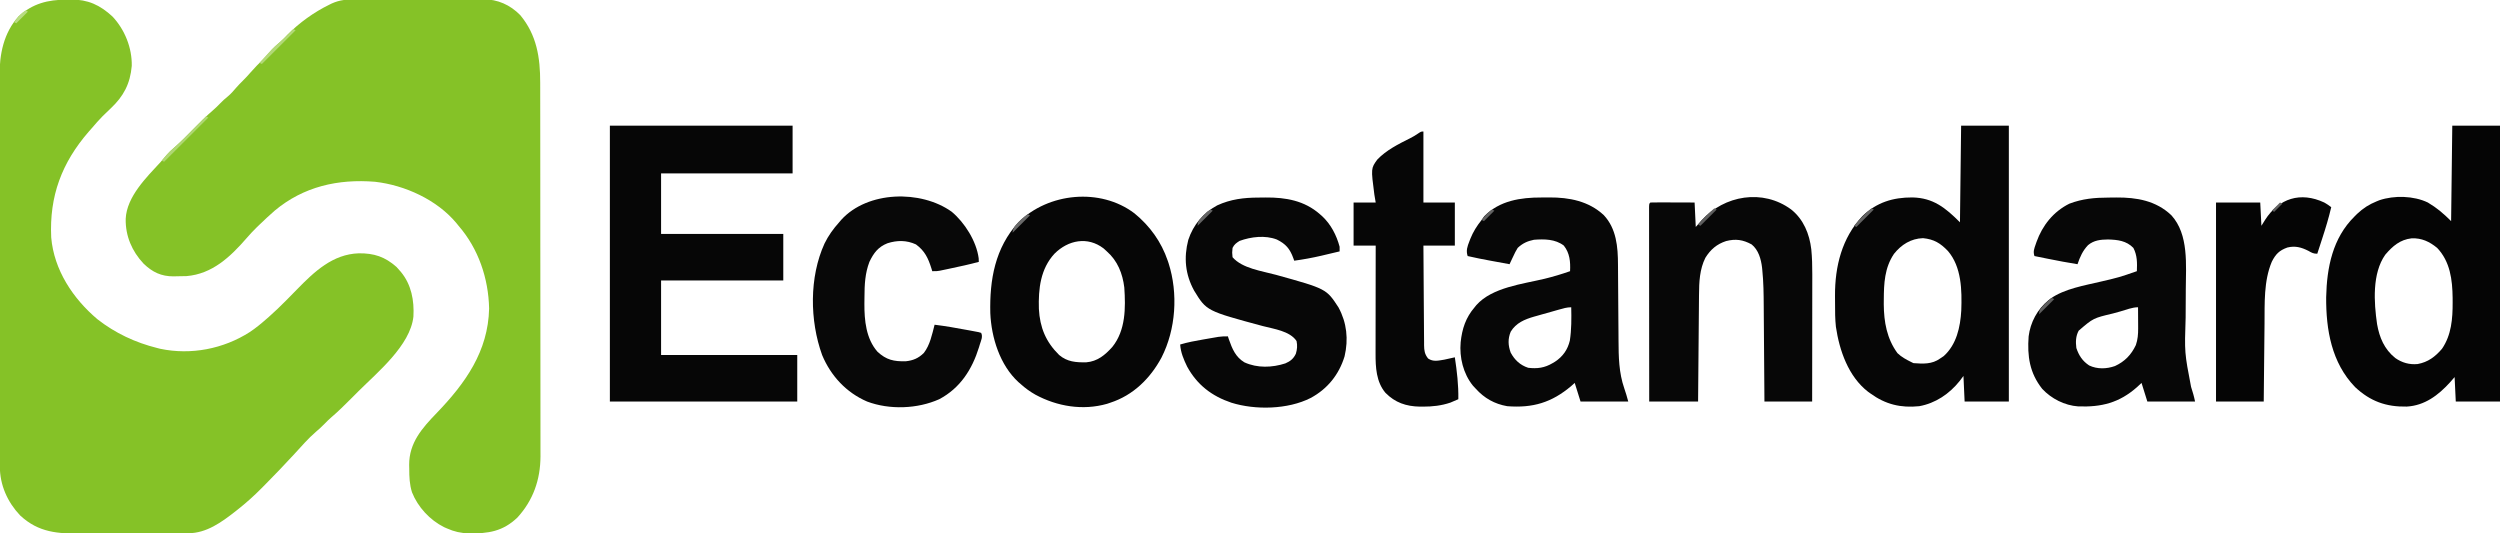
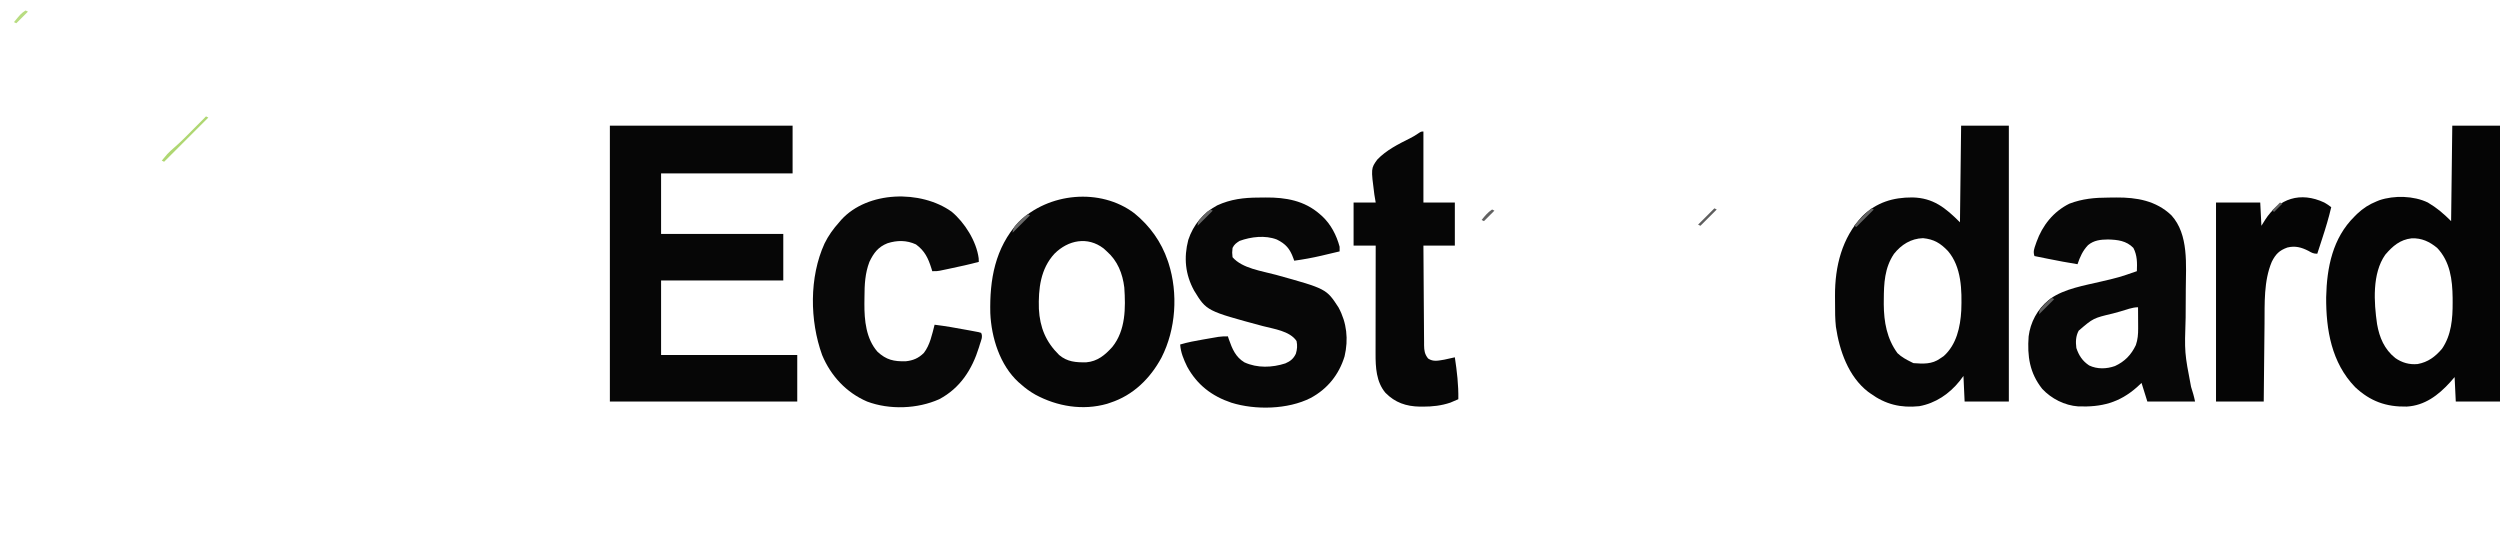
<svg xmlns="http://www.w3.org/2000/svg" version="1.1" width="2148" height="458">
-   <path d="M0 0 C1.273 -0.029 2.546 -0.058 3.857 -0.088 C18.512 -0.186 28.959 4.656 39.625 14.562 C50.152 25.758 56.448 41.443 56.148 56.891 C54.811 72.242 49.185 82.984 38 93.5 C36.447 94.991 34.896 96.484 33.348 97.98 C32.601 98.702 31.854 99.423 31.085 100.166 C27.854 103.396 24.896 106.834 21.938 110.312 C21.026 111.346 20.114 112.379 19.199 113.41 C-4.006 140.136 -14.724 168.824 -13.062 204.312 C-10.674 232.278 5.628 256.876 26.676 274.621 C41.948 286.545 59.159 294.629 77.938 299.312 C78.832 299.541 79.727 299.769 80.648 300.004 C107.069 305.544 134.901 300.098 157.469 285.668 C162.604 282.252 167.325 278.401 171.938 274.312 C172.612 273.726 173.287 273.139 173.983 272.535 C179.115 268.012 183.998 263.31 188.801 258.441 C189.405 257.829 190.01 257.217 190.632 256.586 C193.132 254.05 195.629 251.511 198.116 248.963 C212.984 233.746 228.795 218.659 251.263 217.959 C264.355 217.834 273.695 220.912 283.625 229.688 C284.388 230.554 285.151 231.42 285.938 232.312 C286.418 232.851 286.899 233.39 287.395 233.945 C296.404 244.848 298.918 258.531 298.151 272.316 C295.502 297.101 267.213 320.22 250.73 336.651 C248.739 338.636 246.753 340.628 244.768 342.619 C239.134 348.255 233.527 353.859 227.448 359.02 C225.503 360.684 223.714 362.472 221.938 364.312 C219.485 366.807 217.001 369.139 214.312 371.375 C207.648 377.118 201.884 383.847 195.938 390.312 C187.686 399.279 179.282 408.085 170.695 416.731 C169.708 417.725 168.723 418.721 167.74 419.719 C161.15 426.395 154.316 432.522 146.938 438.312 C146.033 439.029 146.033 439.029 145.11 439.759 C133.352 448.965 120.391 458.383 104.875 458.46 C103.38 458.47 103.38 458.47 101.856 458.481 C100.773 458.484 99.691 458.487 98.576 458.49 C97.428 458.496 96.279 458.503 95.096 458.509 C91.294 458.529 87.493 458.541 83.691 458.551 C81.739 458.557 81.739 458.557 79.746 458.563 C73.561 458.582 67.376 458.596 61.191 458.605 C54.085 458.614 46.98 458.641 39.874 458.681 C34.361 458.712 28.848 458.726 23.335 458.73 C20.053 458.732 16.771 458.743 13.488 458.766 C-7.285 458.905 -23.799 458.022 -39.75 443.188 C-50.702 431.627 -57.175 417.032 -57.194 401.072 C-57.198 399.833 -57.202 398.593 -57.206 397.316 C-57.205 395.949 -57.204 394.582 -57.203 393.215 C-57.206 391.756 -57.209 390.297 -57.212 388.838 C-57.22 384.833 -57.222 380.828 -57.223 376.823 C-57.224 372.502 -57.232 368.181 -57.239 363.859 C-57.252 354.411 -57.258 344.962 -57.263 335.513 C-57.265 329.61 -57.27 323.706 -57.274 317.803 C-57.286 301.448 -57.297 285.093 -57.3 268.738 C-57.3 267.692 -57.301 266.645 -57.301 265.567 C-57.301 264.518 -57.301 263.469 -57.301 262.388 C-57.302 260.263 -57.302 258.137 -57.303 256.011 C-57.303 254.957 -57.303 253.903 -57.303 252.817 C-57.307 235.746 -57.325 218.675 -57.348 201.604 C-57.372 184.065 -57.384 166.526 -57.385 148.987 C-57.386 139.144 -57.392 129.302 -57.41 119.46 C-57.426 111.076 -57.431 102.692 -57.423 94.308 C-57.419 90.034 -57.419 85.761 -57.434 81.488 C-57.446 77.566 -57.445 73.645 -57.433 69.723 C-57.431 68.314 -57.434 66.905 -57.443 65.496 C-57.552 46.805 -53.941 28.597 -41.062 14.312 C-28.774 3.234 -16.009 0.119 0 0 Z " fill="#85C227" transform="translate(57.062,-0.313)" />
-   <path d="M0 0 C1.904 -0.013 1.904 -0.013 3.847 -0.026 C7.302 -0.048 10.757 -0.046 14.211 -0.037 C17.109 -0.032 20.006 -0.039 22.903 -0.046 C29.745 -0.063 36.587 -0.06 43.43 -0.043 C50.459 -0.026 57.487 -0.042 64.516 -0.074 C70.579 -0.101 76.641 -0.108 82.703 -0.1 C86.312 -0.095 89.92 -0.097 93.529 -0.117 C97.559 -0.139 101.587 -0.12 105.617 -0.098 C107.38 -0.115 107.38 -0.115 109.179 -0.133 C121.657 0.009 132.161 4.627 140.938 13.533 C155.181 30.711 158.093 50.006 158.078 71.657 C158.081 73.082 158.084 74.507 158.087 75.932 C158.095 79.83 158.097 83.727 158.098 87.625 C158.1 91.835 158.107 96.046 158.114 100.257 C158.128 109.455 158.134 118.654 158.138 127.852 C158.141 133.601 158.145 139.349 158.15 145.097 C158.162 161.027 158.172 176.956 158.176 192.886 C158.176 193.904 158.176 194.923 158.176 195.972 C158.176 196.993 158.177 198.014 158.177 199.065 C158.177 201.134 158.178 203.202 158.178 205.271 C158.178 206.296 158.179 207.322 158.179 208.38 C158.183 225.001 158.2 241.623 158.224 258.245 C158.247 275.329 158.26 292.413 158.261 309.497 C158.262 319.081 158.268 328.666 158.286 338.251 C158.301 346.412 158.306 354.573 158.298 362.735 C158.294 366.895 158.295 371.054 158.309 375.214 C158.322 379.03 158.321 382.847 158.308 386.663 C158.306 388.68 158.317 390.696 158.33 392.712 C158.223 412.676 152.057 430.357 138.555 445.143 C125.932 457.239 113.411 459.018 96.711 458.815 C89.888 458.594 84.205 457.348 77.938 454.533 C77.137 454.183 76.337 453.832 75.512 453.471 C63.298 447.395 52.946 436.179 47.938 423.533 C45.796 416.734 45.571 410.322 45.563 403.221 C45.538 402.157 45.514 401.093 45.489 399.996 C45.419 380.903 56.656 368.356 69.208 355.331 C93.724 329.853 113.391 302.426 114.188 265.596 C113.631 239.657 105.023 214.267 87.938 194.533 C87.335 193.786 86.731 193.038 86.11 192.268 C69.38 172.164 41.845 159.634 16.159 156.714 C-15.625 154.126 -45.288 160.824 -70.062 181.533 C-74.508 185.415 -78.81 189.442 -83.062 193.533 C-84.226 194.653 -84.226 194.653 -85.414 195.795 C-88.501 198.829 -91.438 201.93 -94.25 205.221 C-108.113 221.191 -123.703 235.938 -145.772 237.757 C-148.538 237.871 -151.293 237.905 -154.062 237.908 C-154.982 237.933 -155.903 237.957 -156.851 237.983 C-167.564 238.028 -175.094 234.378 -182.742 227.006 C-192.709 216.384 -198.351 203.235 -198.062 188.533 C-197.142 169.365 -180.163 152.885 -167.976 139.635 C-166.257 137.747 -164.623 135.816 -163 133.846 C-161.014 131.51 -158.944 129.515 -156.597 127.545 C-150.964 122.669 -145.791 117.333 -140.562 112.033 C-134.762 106.155 -128.987 100.32 -122.702 94.951 C-120.654 93.181 -118.756 91.292 -116.875 89.346 C-114.803 87.238 -112.834 85.355 -110.5 83.533 C-107.596 81.151 -105.316 78.458 -102.882 75.608 C-101.176 73.663 -99.409 71.843 -97.562 70.033 C-95.149 67.663 -92.889 65.226 -90.687 62.658 C-87.39 58.83 -83.852 55.304 -80.253 51.76 C-78.235 49.709 -76.359 47.602 -74.5 45.408 C-71.617 42.049 -68.506 39.21 -65.128 36.358 C-62.996 34.475 -61.078 32.475 -59.125 30.408 C-48.768 19.962 -36.276 10.998 -23.062 4.533 C-22.381 4.197 -21.7 3.86 -20.998 3.513 C-13.929 0.329 -7.682 -0.043 0 0 Z " fill="#85C227" transform="translate(306.062,-0.533)" />
  <path d="M0 0 C51.81 0 103.62 0 157 0 C157 13.53 157 27.06 157 41 C119.71 41 82.42 41 44 41 C44 58.16 44 75.32 44 93 C78.65 93 113.3 93 149 93 C149 106.2 149 119.4 149 133 C114.35 133 79.7 133 44 133 C44 154.12 44 175.24 44 197 C82.61 197 121.22 197 161 197 C161 210.2 161 223.4 161 237 C107.87 237 54.74 237 0 237 C0 158.79 0 80.58 0 0 Z " fill="#060606" transform="translate(524,108)" />
  <path d="M0 0 C13.53 0 27.06 0 41 0 C41 78.21 41 156.42 41 237 C28.46 237 15.92 237 3 237 C2.67 229.74 2.34 222.48 2 215 C0.886 216.485 -0.228 217.97 -1.375 219.5 C-10.172 230.426 -22.022 238.493 -36 241 C-51.85 242.643 -65.039 239.464 -78 230 C-78.623 229.562 -79.245 229.123 -79.887 228.672 C-96.872 215.527 -104.57 193.208 -107.592 172.792 C-108.296 166.249 -108.334 159.72 -108.316 153.145 C-108.313 150.767 -108.336 148.39 -108.361 146.012 C-108.466 120.893 -102.435 96.405 -84.824 77.688 C-72.653 65.895 -58.582 61.569 -41.94 61.636 C-24.037 61.989 -13.55 70.45 -1 83 C-0.67 55.61 -0.34 28.22 0 0 Z M-57.684 110.113 C-65.81 122.172 -66.374 135.506 -66.438 149.562 C-66.448 150.852 -66.458 152.141 -66.468 153.469 C-66.332 168.623 -63.858 182.936 -54.688 195.438 C-51.172 198.79 -47.333 200.863 -43 203 C-42.34 203.33 -41.68 203.66 -41 204 C-32.68 204.62 -24.996 205.079 -18 200 C-16.989 199.319 -15.979 198.639 -14.938 197.938 C-3.919 188.029 -0.682 172.999 0.125 158.809 C0.75 141.481 0.434 121.316 -11.375 107.625 C-17.793 100.934 -23.276 97.572 -32.75 96.625 C-43.138 96.967 -51.369 102.187 -57.684 110.113 Z " fill="#060606" transform="translate(1685,108)" />
  <path d="M0 0 C13.53 0 27.06 0 41 0 C41 78.21 41 156.42 41 237 C28.46 237 15.92 237 3 237 C2.505 226.605 2.505 226.605 2 216 C0.68 217.506 -0.64 219.011 -2 220.562 C-11.944 231.511 -23.706 240.489 -39.164 241.336 C-56.875 241.695 -70.525 236.768 -83.551 224.539 C-103.731 203.619 -108.545 175.355 -108.353 147.32 C-107.803 121.811 -102.804 96.518 -84 78 C-83.267 77.268 -82.533 76.536 -81.777 75.781 C-76.676 70.959 -71.51 67.62 -65 65 C-64.216 64.68 -63.432 64.361 -62.625 64.031 C-49.907 59.739 -33.081 60.17 -21 66 C-13.316 70.528 -7.378 75.622 -1 82 C-0.67 54.94 -0.34 27.88 0 0 Z M-57.602 110.875 C-68.965 127.049 -67.316 151.839 -64.621 170.48 C-62.57 182.102 -58.395 192.024 -49.004 199.598 C-43.201 203.658 -36.807 205.464 -29.773 204.785 C-20.885 203.182 -14.594 198.465 -8.824 191.652 C-0.716 179.864 0.374 165.66 0.312 151.812 C0.308 150.528 0.304 149.243 0.3 147.919 C0.115 132.371 -1.819 116.75 -13 105 C-19.538 99.62 -26.247 96.433 -34.906 96.766 C-44.863 97.88 -51.224 103.408 -57.602 110.875 Z " fill="#050505" transform="translate(2107,108)" />
-   <path d="M0 0 C2.221 0.003 4.44 -0.02 6.66 -0.046 C23.799 -0.121 40.523 3.086 53.469 15.163 C64.343 26.825 65.613 42.394 65.662 57.652 C65.669 58.538 65.675 59.424 65.682 60.337 C65.696 62.245 65.708 64.154 65.718 66.063 C65.735 69.096 65.758 72.129 65.783 75.162 C65.853 83.781 65.914 92.401 65.965 101.02 C65.997 106.308 66.038 111.597 66.085 116.885 C66.101 118.886 66.114 120.886 66.122 122.887 C66.184 136.882 66.423 150.564 71.051 163.941 C72.304 167.718 73.522 171.45 74.488 175.316 C60.958 175.316 47.428 175.316 33.488 175.316 C31.838 170.036 30.188 164.756 28.488 159.316 C27.54 160.161 26.591 161.007 25.613 161.878 C8.756 176.23 -7.634 181.03 -29.512 179.316 C-40.346 177.424 -49.161 172.483 -56.512 164.316 C-57.337 163.429 -58.162 162.542 -59.012 161.628 C-67.32 151.308 -70.681 137.401 -69.512 124.316 C-68.259 112.714 -65.17 103.222 -57.512 94.316 C-56.794 93.422 -56.794 93.422 -56.062 92.511 C-42.57 77.217 -16.109 74.336 2.543 69.851 C10.001 68.036 17.247 65.86 24.488 63.316 C24.88 55.225 24.288 47.852 19.113 41.316 C11.705 35.671 2.467 35.669 -6.512 36.316 C-12.141 37.465 -16.294 39.337 -20.512 43.316 C-22.005 45.636 -23.172 48.062 -24.324 50.566 C-24.636 51.215 -24.947 51.865 -25.268 52.534 C-26.027 54.123 -26.771 55.719 -27.512 57.316 C-31.825 56.527 -36.137 55.734 -40.449 54.941 C-42.268 54.608 -42.268 54.608 -44.123 54.269 C-50.618 53.072 -57.076 51.801 -63.512 50.316 C-65.051 45.58 -63.757 42.078 -62.012 37.628 C-61.604 36.567 -61.604 36.567 -61.188 35.484 C-58.764 29.446 -55.591 24.388 -51.512 19.316 C-50.769 18.264 -50.027 17.212 -49.262 16.128 C-36.072 2.639 -17.964 -0.053 0 0 Z M14.82 96.363 C13.69 96.681 13.69 96.681 12.537 97.006 C10.94 97.458 9.343 97.912 7.748 98.368 C5.33 99.057 2.908 99.734 0.486 100.409 C-1.069 100.851 -2.625 101.294 -4.18 101.738 C-4.895 101.936 -5.609 102.134 -6.346 102.338 C-14.552 104.714 -21.951 107.759 -26.512 115.316 C-29.062 121.489 -28.791 127.1 -26.512 133.316 C-23.101 139.65 -18.401 144.036 -11.512 146.316 C-3.665 147.258 2.707 146.371 9.488 142.316 C10.538 141.697 10.538 141.697 11.609 141.066 C18.324 136.598 22.413 130.792 24.301 122.933 C25.755 113.422 25.7 103.911 25.488 94.316 C21.718 94.316 18.416 95.34 14.82 96.363 Z " fill="#070707" transform="translate(1324.512,169.684)" />
  <path d="M0 0 C2.164 -0.01 4.326 -0.041 6.49 -0.072 C24.003 -0.207 40.645 2.638 53.822 15.178 C68.99 31.785 66.296 57.999 66.224 79.08 C66.22 80.227 66.22 80.227 66.216 81.397 C66.19 88.61 66.151 95.822 66.101 103.034 C65.112 133.224 65.112 133.224 70.759 162.615 C72.12 166.821 73.326 170.888 74.197 175.24 C60.667 175.24 47.137 175.24 33.197 175.24 C31.547 169.96 29.897 164.68 28.197 159.24 C26.939 160.416 25.681 161.591 24.384 162.803 C9.019 176.389 -6.252 180.128 -26.251 179.419 C-37.824 178.607 -49.257 172.82 -57.143 164.338 C-68.006 150.613 -70.041 136.201 -68.803 119.24 C-67.294 107.177 -61.274 95.942 -51.803 88.24 C-51.268 87.805 -50.733 87.369 -50.182 86.92 C-37.95 78.257 -20.743 75.518 -6.428 72.115 C9.122 68.469 9.122 68.469 24.197 63.24 C24.49 56.146 24.562 49.675 21.197 43.24 C15.16 37.044 7.675 36.222 -0.616 35.99 C-7.102 36.087 -12.641 36.623 -17.772 40.869 C-22.38 45.702 -24.664 50.993 -26.803 57.24 C-35.261 55.888 -43.659 54.32 -52.053 52.615 C-53.191 52.386 -54.33 52.156 -55.502 51.92 C-58.27 51.362 -61.037 50.802 -63.803 50.24 C-65.098 46.357 -64.018 43.892 -62.741 40.178 C-62.51 39.505 -62.28 38.833 -62.042 38.14 C-56.968 23.91 -47.482 12.008 -33.803 5.24 C-22.595 0.945 -11.895 0.032 0 0 Z M10.033 97.811 C7.867 98.415 5.698 99.009 3.529 99.602 C-13.268 103.592 -13.268 103.592 -25.815 114.373 C-28.363 119.187 -28.463 123.928 -27.803 129.24 C-25.611 135.779 -22.531 140.422 -16.803 144.24 C-9.785 147.555 -1.876 147.304 5.384 144.74 C13.813 140.865 19.389 135.063 23.322 126.732 C24.976 122.02 25.321 117.369 25.294 112.404 C25.291 111.341 25.288 110.277 25.285 109.182 C25.276 108.087 25.268 106.993 25.259 105.865 C25.255 104.748 25.25 103.63 25.246 102.479 C25.234 99.732 25.217 96.986 25.197 94.24 C20.128 94.24 14.914 96.445 10.033 97.811 Z " fill="#070707" transform="translate(1811.803,169.76)" />
  <path d="M0 0 C13.281 10.83 23.117 24.498 28.624 40.72 C28.866 41.431 29.109 42.142 29.358 42.875 C37.655 68.791 35.672 99.662 23.273 123.932 C13.595 141.926 -1.063 156.334 -20.689 162.72 C-21.622 163.037 -22.556 163.354 -23.517 163.681 C-44.367 169.631 -66.374 165.954 -85.123 155.794 C-89.7 153.197 -93.786 150.254 -97.689 146.72 C-98.361 146.14 -99.032 145.56 -99.724 144.962 C-115.587 130.353 -122.908 106.803 -123.815 85.796 C-124.5 56.98 -119.763 29.799 -99.689 7.72 C-73.983 -17.751 -29.256 -22.168 0 0 Z M-68.591 34.607 C-80.768 47.71 -82.583 64.931 -82.08 82.13 C-81.218 98.14 -76.113 110.475 -64.689 121.72 C-57.744 127.632 -50.196 128.175 -41.384 128.029 C-31.763 127.225 -25.284 121.825 -18.998 114.841 C-7.453 100.519 -7.507 81.228 -8.689 63.72 C-10.148 51.761 -14.477 40.781 -23.689 32.72 C-24.638 31.854 -25.586 30.988 -26.564 30.095 C-40.322 19.639 -56.911 23.023 -68.591 34.607 Z " fill="#060606" transform="translate(974.689,183.28)" />
-   <path d="M0 0 C10.608 8.463 15.715 21.016 17.268 34.289 C17.962 41.359 18.137 48.347 18.114 55.448 C18.114 56.64 18.114 57.831 18.114 59.059 C18.113 62.289 18.108 65.52 18.101 68.751 C18.095 72.141 18.095 75.53 18.093 78.92 C18.09 85.323 18.082 91.726 18.072 98.129 C18.061 105.425 18.055 112.722 18.05 120.018 C18.04 135.012 18.022 150.006 18 165 C4.47 165 -9.06 165 -23 165 C-23.03 160.461 -23.03 160.461 -23.06 155.831 C-23.127 145.768 -23.205 135.706 -23.288 125.644 C-23.337 119.551 -23.384 113.458 -23.422 107.364 C-23.459 101.47 -23.506 95.576 -23.558 89.683 C-23.576 87.448 -23.592 85.213 -23.603 82.978 C-23.66 72.616 -23.77 62.297 -24.838 51.982 C-24.907 51.284 -24.975 50.585 -25.046 49.866 C-25.909 42.615 -28.09 34.745 -34 30 C-41.432 25.937 -47.721 25.037 -55.938 27.125 C-63.943 29.749 -69.33 34.374 -73.75 41.508 C-78.698 51.372 -79.138 62.45 -79.205 73.271 C-79.215 74.268 -79.225 75.264 -79.235 76.29 C-79.267 79.558 -79.292 82.826 -79.316 86.094 C-79.337 88.369 -79.358 90.645 -79.379 92.92 C-79.434 98.891 -79.484 104.862 -79.532 110.833 C-79.583 116.933 -79.638 123.033 -79.693 129.133 C-79.801 141.089 -79.902 153.044 -80 165 C-93.86 165 -107.72 165 -122 165 C-122.023 142.852 -122.041 120.704 -122.052 98.556 C-122.057 88.273 -122.064 77.99 -122.075 67.707 C-122.085 58.748 -122.092 49.789 -122.094 40.83 C-122.095 36.083 -122.098 31.336 -122.106 26.589 C-122.112 22.126 -122.115 17.664 -122.113 13.201 C-122.113 11.559 -122.115 9.916 -122.119 8.273 C-122.124 6.04 -122.123 3.807 -122.12 1.574 C-122.121 0.321 -122.122 -0.931 -122.123 -2.222 C-122 -5 -122 -5 -121 -6 C-118.188 -6.089 -115.401 -6.115 -112.59 -6.098 C-111.748 -6.096 -110.906 -6.095 -110.038 -6.093 C-107.338 -6.088 -104.638 -6.075 -101.938 -6.062 C-100.111 -6.057 -98.285 -6.053 -96.459 -6.049 C-91.973 -6.039 -87.486 -6.019 -83 -6 C-82.505 4.395 -82.505 4.395 -82 15 C-80.391 13.164 -78.782 11.329 -77.125 9.438 C-57.455 -12.276 -24.365 -17.971 0 0 Z " fill="#070707" transform="translate(1539,180)" />
  <path d="M0 0 C2.1 -0.01 4.199 -0.041 6.299 -0.072 C23.424 -0.206 39.512 2.627 52.699 14.24 C53.329 14.787 53.958 15.333 54.606 15.896 C62.228 22.984 66.987 32.251 69.699 42.24 C69.699 43.56 69.699 44.88 69.699 46.24 C65.639 47.207 61.576 48.162 57.512 49.115 C56.381 49.385 55.25 49.654 54.084 49.932 C46.33 51.743 38.587 53.144 30.699 54.24 C30.444 53.524 30.189 52.808 29.926 52.07 C26.997 44.004 23.458 39.823 15.762 36.037 C5.739 32.165 -6.426 33.645 -16.301 37.24 C-19.214 39.125 -20.771 40.182 -22.301 43.24 C-22.708 47.29 -22.708 47.29 -22.301 51.24 C-13.898 60.967 3.037 63.061 14.992 66.363 C58.311 78.376 58.311 78.376 68.742 94.373 C75.891 107.549 77.393 121.825 73.946 136.436 C69.142 152.152 59.21 164.498 44.699 172.24 C25.244 182.079 -2.689 182.688 -23.301 176.24 C-40.15 170.575 -52.759 160.869 -61.301 145.24 C-64.297 139.045 -66.829 133.149 -67.301 126.24 C-60.819 124.3 -54.328 123.088 -47.657 121.953 C-45.672 121.615 -43.69 121.268 -41.707 120.92 C-40.446 120.703 -39.185 120.487 -37.886 120.264 C-36.17 119.969 -36.17 119.969 -34.419 119.667 C-31.658 119.289 -29.081 119.155 -26.301 119.24 C-26.021 120.086 -25.741 120.931 -25.453 121.803 C-22.562 129.982 -19.751 136.953 -12.086 141.576 C-1.063 146.614 11.734 146.175 23.086 142.459 C27.353 140.629 30.045 138.46 32.071 134.236 C33.249 130.496 33.503 127.086 32.699 123.24 C26.951 114.618 13.18 112.887 3.824 110.428 C-44.673 97.382 -44.673 97.382 -55.336 79.904 C-62.909 66.039 -64.319 51.71 -60.332 36.369 C-56.038 23.341 -47.523 13.23 -35.496 6.709 C-23.869 1.365 -12.631 0.035 0 0 Z " fill="#070707" transform="translate(1081.301,169.76)" />
  <path d="M0 0 C11.199 9.287 21.331 25.428 23.227 39.98 C23.268 41.012 23.309 42.043 23.352 43.105 C15.248 45.291 7.063 47.063 -1.148 48.793 C-2.211 49.019 -3.274 49.246 -4.369 49.479 C-5.379 49.69 -6.389 49.9 -7.43 50.117 C-8.338 50.308 -9.246 50.498 -10.182 50.694 C-12.648 51.105 -12.648 51.105 -16.648 51.105 C-17.012 49.911 -17.012 49.911 -17.383 48.691 C-20.186 39.829 -23.084 33.663 -30.648 28.105 C-38.69 24.409 -46.794 24.437 -55.145 27.109 C-63.129 30.286 -66.974 35.421 -70.648 43.105 C-74.396 52.905 -74.859 62.651 -74.889 73.054 C-74.898 75.073 -74.929 77.091 -74.961 79.109 C-75.017 93.401 -73.561 109.083 -63.727 120.297 C-56.113 127.365 -49.665 128.762 -39.383 128.508 C-33.017 127.822 -28.454 125.868 -23.883 121.367 C-18.551 114.433 -16.807 105.426 -14.648 97.105 C-5.312 98.243 3.922 99.878 13.164 101.605 C14.34 101.819 15.515 102.033 16.726 102.253 C18.376 102.567 18.376 102.567 20.059 102.887 C21.054 103.073 22.048 103.259 23.073 103.451 C23.825 103.667 24.577 103.883 25.352 104.105 C27.007 107.417 25.251 110.662 24.227 114.043 C23.995 114.812 23.763 115.581 23.525 116.374 C17.604 135.525 7.413 151.513 -10.648 161.105 C-29.402 169.499 -53.396 170.352 -72.648 163.105 C-90.523 155.422 -103.846 141.011 -111.273 123.168 C-121.96 93.591 -122.416 56.246 -109.204 27.315 C-105.875 20.52 -101.696 14.711 -96.648 9.105 C-96.057 8.409 -95.465 7.713 -94.855 6.996 C-72.173 -17.959 -26.397 -18.883 0 0 Z " fill="#080808" transform="translate(817.648,181.895)" />
  <path d="M0 0 C0 20.13 0 40.26 0 61 C8.91 61 17.82 61 27 61 C27 73.21 27 85.42 27 98 C18.09 98 9.18 98 0 98 C0.063 109.909 0.138 121.818 0.236 133.727 C0.28 139.257 0.32 144.786 0.346 150.316 C0.372 155.653 0.413 160.989 0.463 166.325 C0.48 168.361 0.491 170.397 0.498 172.433 C0.507 175.285 0.535 178.136 0.568 180.987 C0.566 181.829 0.565 182.672 0.563 183.539 C0.638 188.18 1.018 191.216 4 195 C8.404 198.087 12.973 196.798 18 196 C21.025 195.407 24.002 194.725 27 194 C28.814 206.063 30.213 217.791 30 230 C28.547 230.637 27.087 231.259 25.625 231.875 C24.813 232.223 24.001 232.571 23.164 232.93 C15.429 235.546 7.759 236.39 -0.375 236.375 C-1.29 236.373 -2.204 236.372 -3.147 236.37 C-14.822 236.159 -24.342 232.94 -32.625 224.5 C-40.563 215.104 -41.159 202.508 -41.114 190.75 C-41.114 189.745 -41.114 188.739 -41.114 187.703 C-41.113 184.397 -41.106 181.091 -41.098 177.785 C-41.096 175.486 -41.094 173.187 -41.093 170.887 C-41.09 164.849 -41.08 158.811 -41.069 152.772 C-41.058 146.605 -41.054 140.438 -41.049 134.271 C-41.038 122.181 -41.021 110.09 -41 98 C-47.27 98 -53.54 98 -60 98 C-60 85.79 -60 73.58 -60 61 C-53.73 61 -47.46 61 -41 61 C-41.383 58.729 -41.766 56.457 -42.16 54.117 C-45.092 31.621 -45.092 31.621 -39.583 24.053 C-31.948 16.06 -21.507 10.794 -11.71 5.918 C-9.22 4.678 -6.927 3.332 -4.637 1.752 C-2 0 -2 0 0 0 Z " fill="#060606" transform="translate(1223,113)" />
  <path d="M0 0 C2.175 1.217 4.028 2.466 6 4 C3.883 13.073 1.209 21.898 -1.688 30.75 C-2.108 32.044 -2.528 33.338 -2.947 34.633 C-3.961 37.756 -4.979 40.879 -6 44 C-9.428 44 -10.622 43.228 -13.562 41.562 C-19.634 38.478 -24.978 37.009 -31.711 38.668 C-38.638 41.156 -41.778 44.368 -45.062 50.875 C-52.06 67.46 -51.157 86.648 -51.316 104.301 C-51.337 106.233 -51.358 108.165 -51.379 110.097 C-51.434 115.139 -51.484 120.181 -51.532 125.223 C-51.592 131.295 -51.658 137.368 -51.723 143.44 C-51.82 152.627 -51.909 161.813 -52 171 C-65.53 171 -79.06 171 -93 171 C-93 114.57 -93 58.14 -93 0 C-80.46 0 -67.92 0 -55 0 C-54.67 6.6 -54.34 13.2 -54 20 C-52.948 18.309 -51.896 16.617 -50.812 14.875 C-38.938 -3.599 -20.408 -9.543 0 0 Z " fill="#050505" transform="translate(1997,174)" />
  <path d="M0 0 C0.66 0.33 1.32 0.66 2 1 C-10.54 13.54 -23.08 26.08 -36 39 C-36.66 38.67 -37.32 38.34 -38 38 C-37.008 36.806 -36.006 35.62 -35 34.438 C-34.443 33.776 -33.886 33.115 -33.312 32.434 C-31.434 30.457 -29.567 28.734 -27.5 26.969 C-21.707 21.97 -16.384 16.491 -11 11.062 C-9.929 9.986 -8.857 8.91 -7.785 7.834 C-5.187 5.225 -2.593 2.614 0 0 Z " fill="#AFD772" transform="translate(177,100)" />
-   <path d="M0 0 C0.66 0.33 1.32 0.66 2 1 C-7.57 10.57 -17.14 20.14 -27 30 C-27.66 29.67 -28.32 29.34 -29 29 C-17.183 15.903 -17.183 15.903 -10.957 10.699 C-7.1 7.35 -3.573 3.647 0 0 Z " fill="#B2D976" transform="translate(252,25)" />
  <path d="M0 0 C0.66 0.33 1.32 0.66 2 1 C-2.95 5.95 -7.9 10.9 -13 16 C-13.66 15.67 -14.32 15.34 -15 15 C-10.281 9.599 -5.696 4.382 0 0 Z " fill="#636363" transform="translate(1608,179)" />
-   <path d="M0 0 C0.66 0.33 1.32 0.66 2 1 C-2.62 5.62 -7.24 10.24 -12 15 C-12.66 14.67 -13.32 14.34 -14 14 C-9.671 8.816 -5.234 4.273 0 0 Z " fill="#5E5E5E" transform="translate(1473,179)" />
+   <path d="M0 0 C0.66 0.33 1.32 0.66 2 1 C-2.62 5.62 -7.24 10.24 -12 15 C-12.66 14.67 -13.32 14.34 -14 14 Z " fill="#5E5E5E" transform="translate(1473,179)" />
  <path d="M0 0 C0.66 0.33 1.32 0.66 2 1 C-2.95 5.95 -7.9 10.9 -13 16 C-13 10.796 -8.495 7.579 -5 4 C-3.377 2.614 -1.733 1.246 0 0 Z " fill="#6A6A6A" transform="translate(883,184)" />
  <path d="M0 0 C0.66 0.33 1.32 0.66 2 1 C-2.29 5.29 -6.58 9.58 -11 14 C-11 10.302 -10.171 9.686 -7.75 7 C-7.147 6.319 -6.543 5.639 -5.922 4.938 C-4.062 3.063 -2.152 1.524 0 0 Z " fill="#5F5F5F" transform="translate(1763,256)" />
  <path d="M0 0 C0.66 0.33 1.32 0.66 2 1 C-2.29 5.29 -6.58 9.58 -11 14 C-11 10.096 -9.782 9.275 -7.188 6.438 C-6.48 5.652 -5.772 4.867 -5.043 4.059 C-3 2 -3 2 0 0 Z " fill="#646464" transform="translate(1040,180)" />
  <path d="M0 0 C0.66 0.33 1.32 0.66 2 1 C-1.3 4.3 -4.6 7.6 -8 11 C-8.66 10.67 -9.32 10.34 -10 10 C-3.85 2.517 -3.85 2.517 0 0 Z " fill="#B8DC81" transform="translate(22,9)" />
  <path d="M0 0 C0.66 0.33 1.32 0.66 2 1 C-0.97 3.97 -3.94 6.94 -7 10 C-7.66 9.67 -8.32 9.34 -9 9 C-6.21 5.513 -3.748 2.498 0 0 Z " fill="#626262" transform="translate(1282,180)" />
  <path d="M0 0 C0.66 0.33 1.32 0.66 2 1 C-0.31 3.31 -2.62 5.62 -5 8 C-5.66 7.67 -6.32 7.34 -7 7 C-4.667 4.667 -2.333 2.333 0 0 Z " fill="#626262" transform="translate(1959,174)" />
</svg>